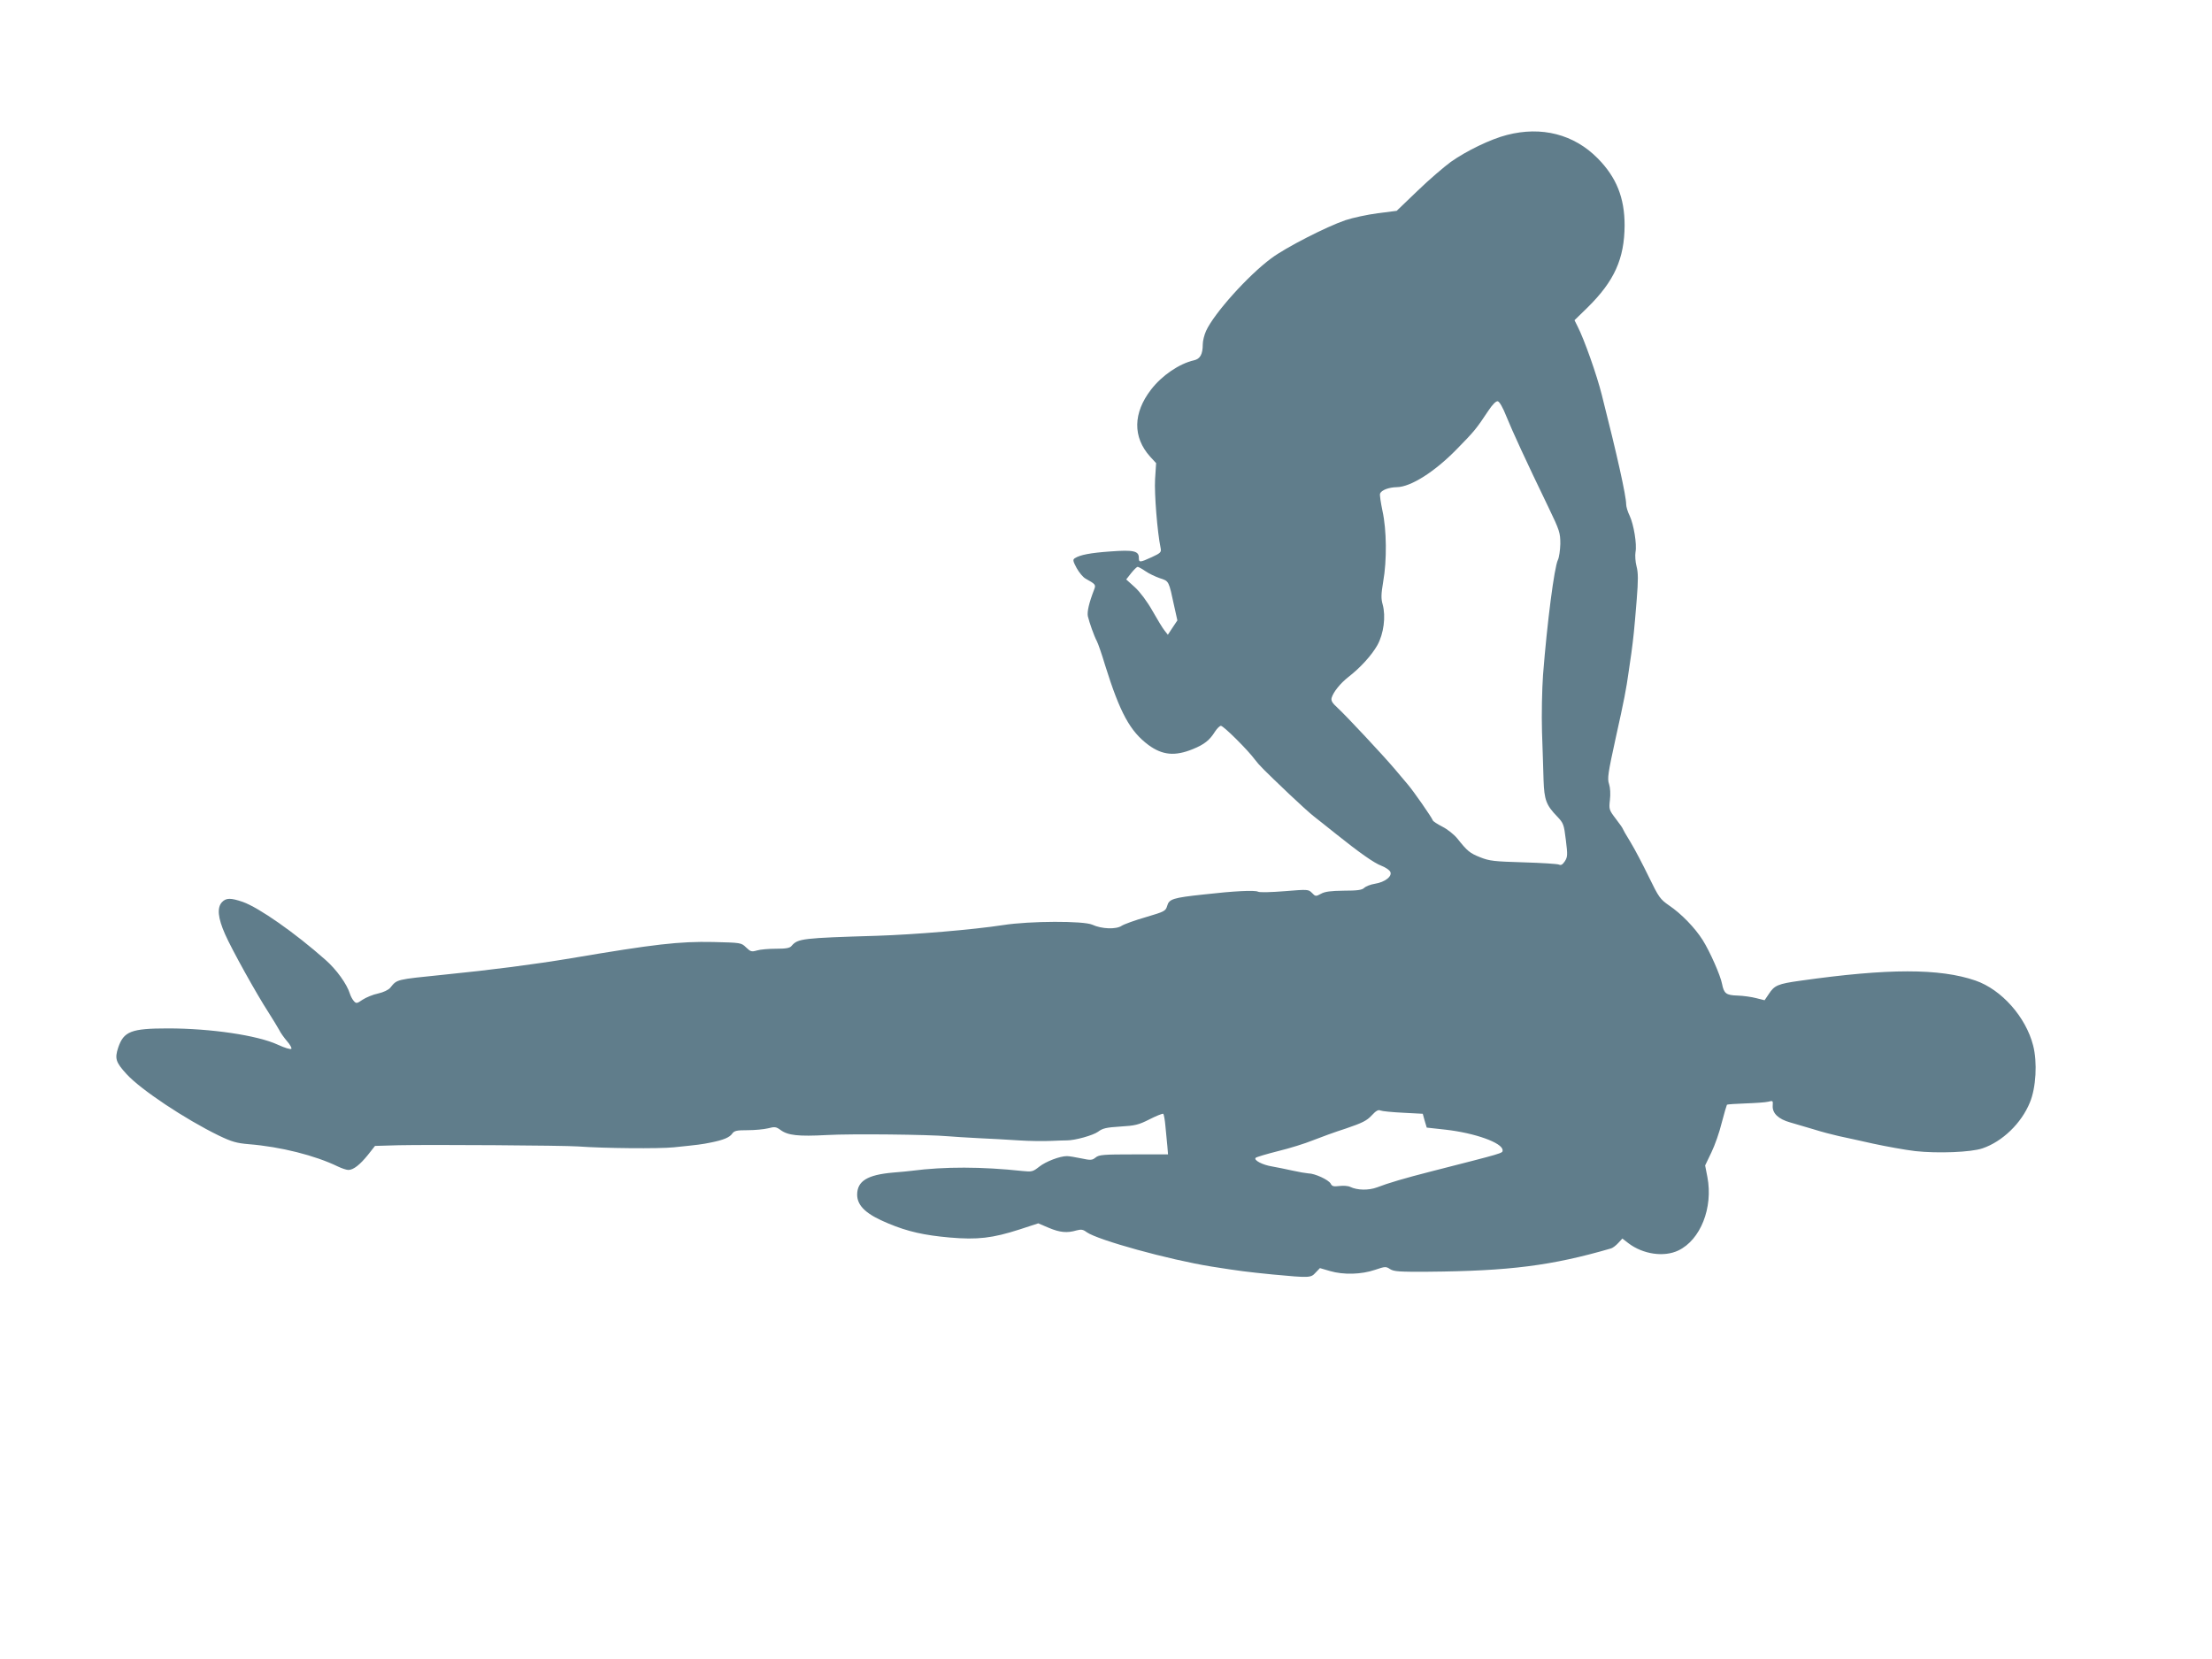
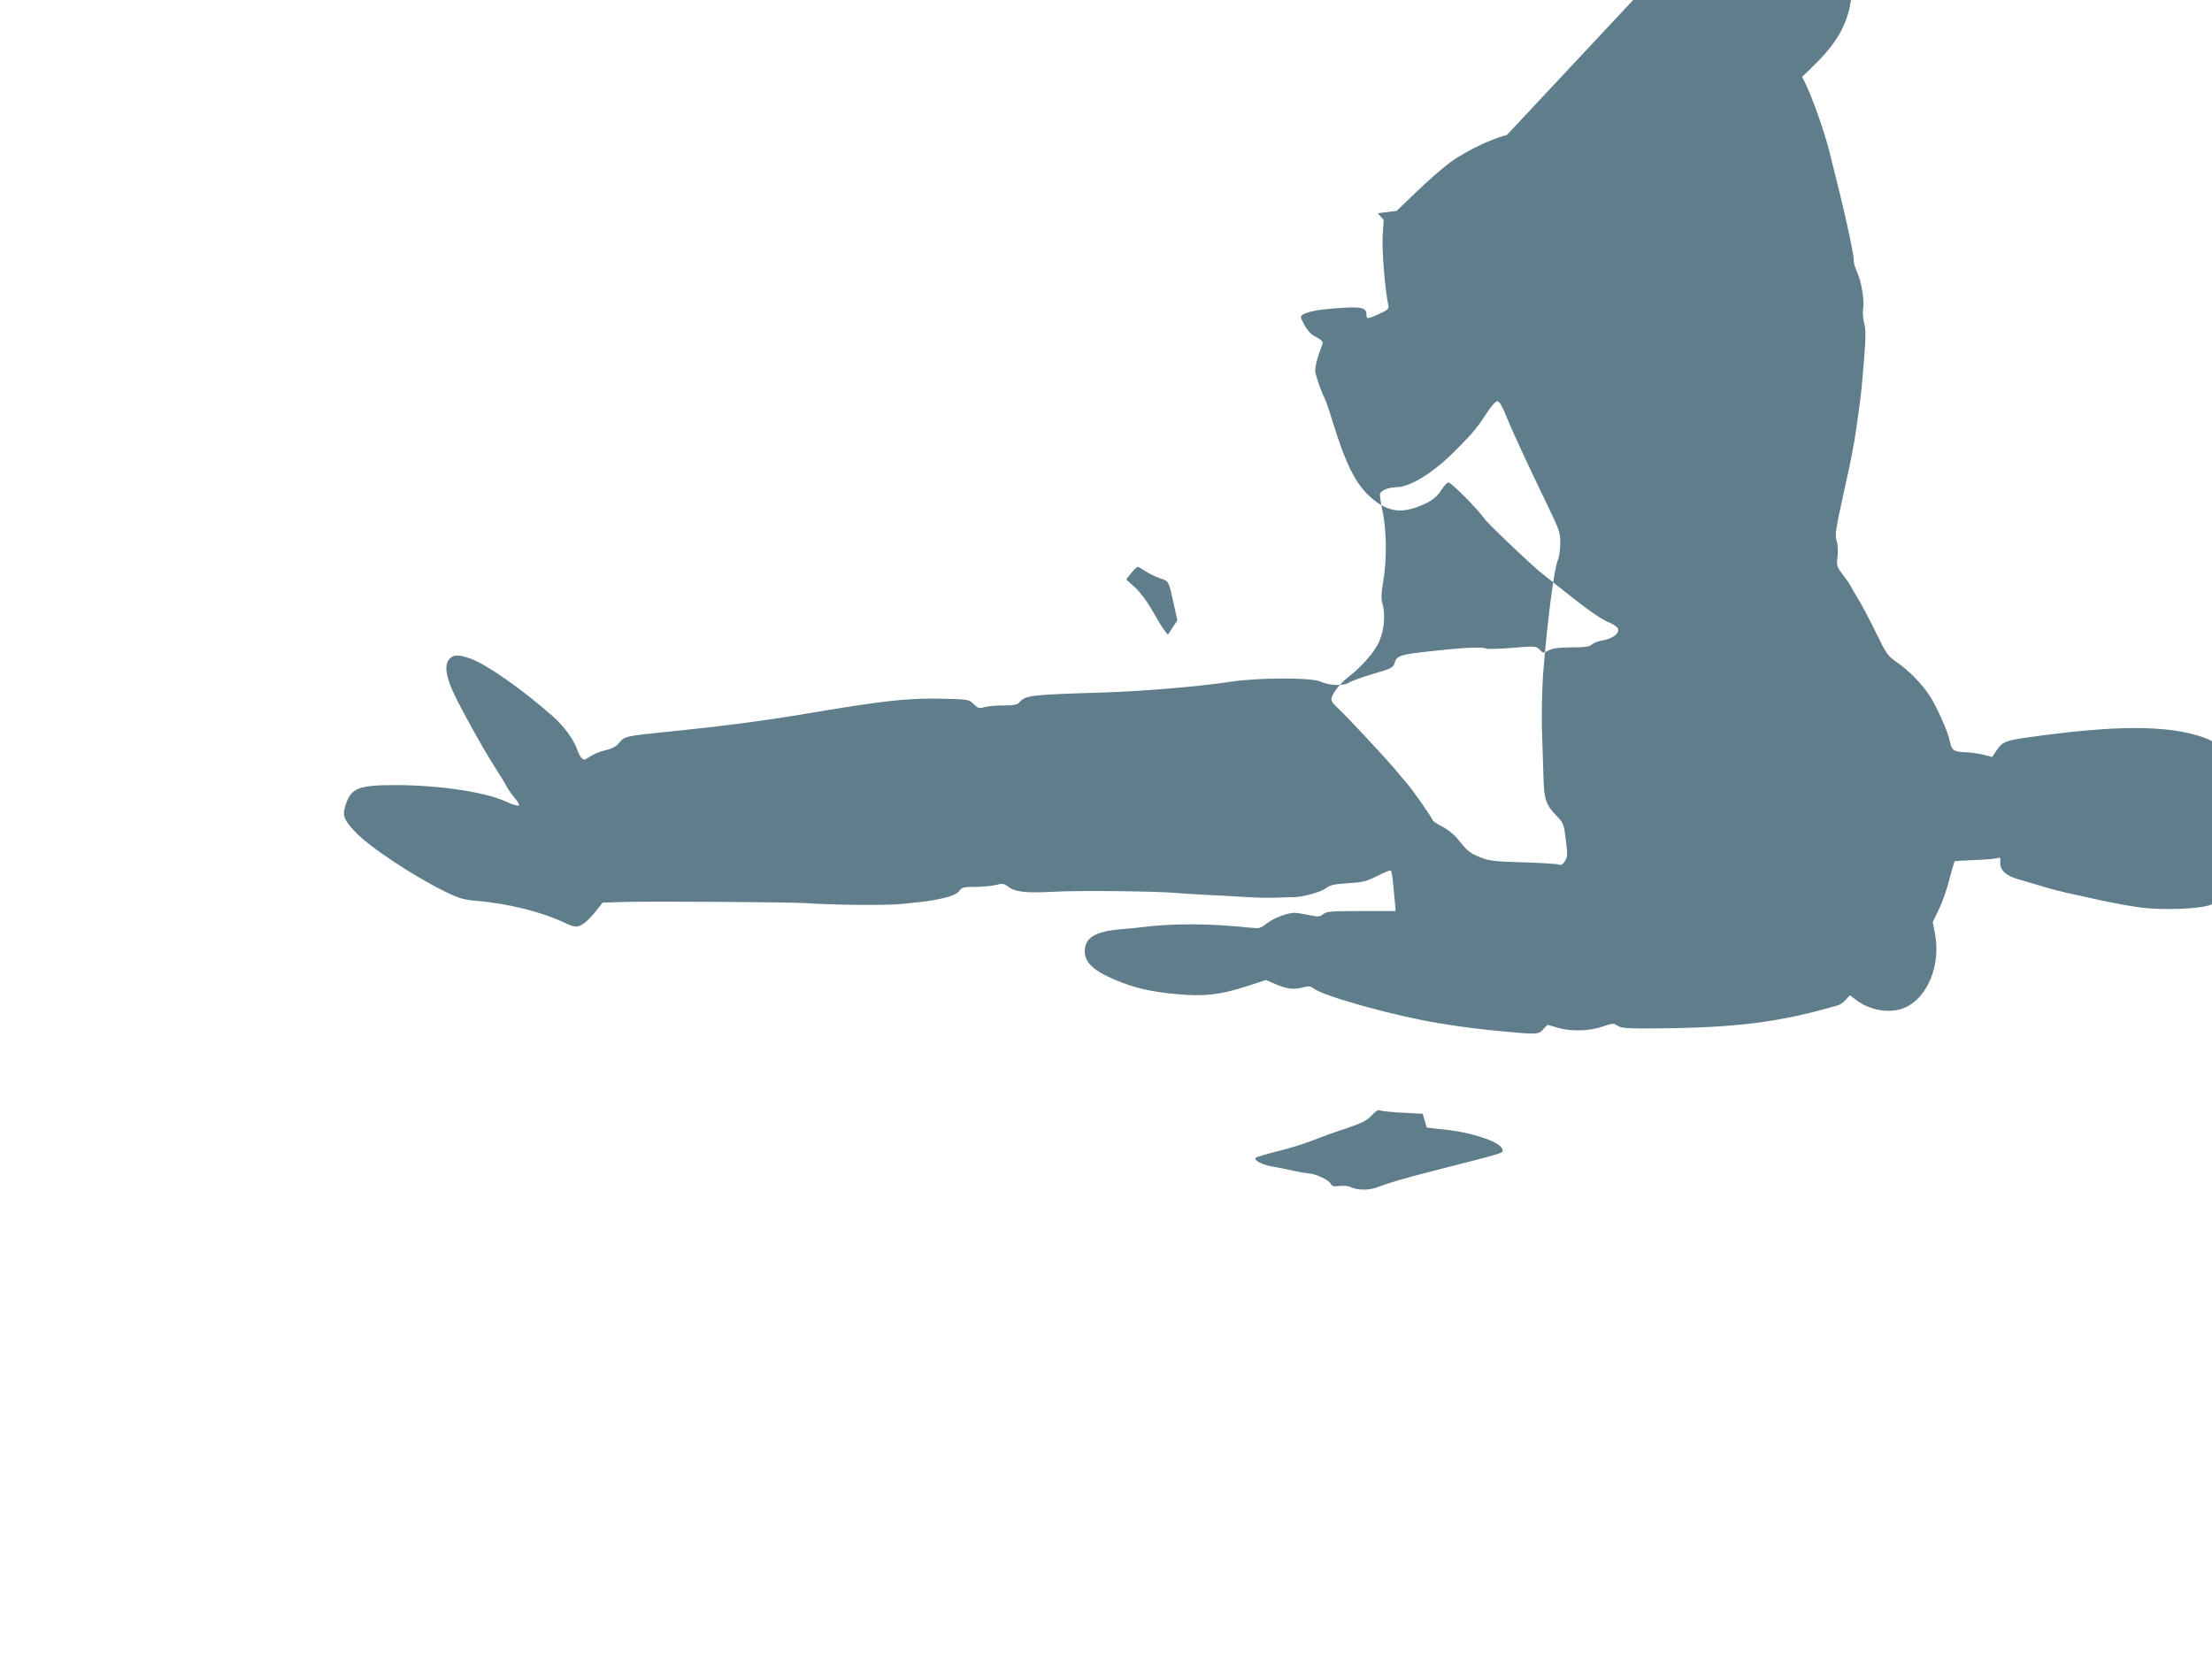
<svg xmlns="http://www.w3.org/2000/svg" version="1.0" width="1280pt" height="960pt" viewBox="0 0 1280 960" preserveAspectRatio="xMidYMid meet">
  <g transform="translate(0,960) scale(0.1,-0.1)" fill="#607d8b" stroke="none">
-     <path d="M8720 8819 c-94 -24 -233 -91 -325 -156 -38 -28 -125 -102 -191 -166 l-122 -117 -110 -14 c-60 -8 -144 -26 -186 -40 -109 -37 -348 -159 -430 -221 -135 -100 -331 -319 -377 -420 -10 -22 -19 -57 -19 -77 0 -58 -15 -85 -51 -93 -84 -19 -185 -87 -248 -169 -105 -136 -107 -275 -6 -388 l35 -38 -6 -93 c-5 -82 13 -307 32 -398 5 -24 1 -29 -51 -53 -70 -32 -75 -32 -75 -3 0 39 -32 46 -164 36 -116 -8 -177 -20 -206 -39 -13 -8 -12 -16 10 -57 14 -25 37 -54 53 -62 56 -31 59 -35 49 -61 -31 -80 -42 -130 -37 -156 9 -37 35 -112 52 -144 7 -13 29 -76 48 -140 86 -275 144 -382 252 -462 80 -58 152 -65 255 -23 67 27 98 52 129 102 12 18 27 33 34 33 15 0 157 -141 197 -196 26 -34 48 -56 198 -199 58 -55 123 -114 144 -130 21 -17 78 -61 126 -100 135 -108 221 -169 264 -185 21 -8 44 -23 50 -33 16 -26 -29 -62 -88 -71 -25 -4 -53 -15 -62 -24 -13 -12 -38 -16 -118 -16 -75 -1 -109 -5 -132 -18 -30 -16 -32 -16 -52 5 -21 21 -24 21 -159 10 -75 -6 -144 -8 -153 -3 -18 10 -140 4 -315 -16 -177 -19 -200 -26 -211 -66 -9 -30 -15 -33 -123 -65 -63 -18 -126 -41 -140 -50 -32 -22 -116 -19 -170 6 -51 23 -362 22 -516 -2 -175 -27 -513 -55 -730 -62 -432 -13 -458 -16 -494 -58 -10 -13 -31 -17 -90 -17 -42 0 -92 -4 -111 -10 -31 -9 -37 -7 -63 18 -28 27 -29 27 -190 31 -197 4 -338 -12 -822 -94 -210 -35 -463 -68 -735 -95 -283 -29 -271 -26 -312 -76 -10 -12 -39 -26 -70 -33 -30 -6 -70 -23 -90 -36 -33 -23 -37 -23 -51 -7 -8 9 -18 28 -22 41 -17 56 -78 141 -142 197 -176 156 -385 302 -478 335 -70 24 -97 24 -121 -2 -29 -32 -23 -91 18 -184 39 -89 182 -346 252 -454 25 -39 52 -84 61 -100 8 -17 29 -46 46 -66 17 -19 28 -39 25 -44 -4 -5 -38 5 -79 24 -117 54 -387 94 -635 94 -213 0 -256 -17 -288 -111 -21 -64 -14 -85 48 -153 82 -90 339 -261 534 -356 75 -36 103 -44 174 -50 185 -15 383 -65 515 -129 23 -11 50 -20 61 -20 29 0 67 30 113 87 l41 52 137 4 c173 4 957 -1 1038 -7 148 -11 469 -14 555 -5 146 15 161 17 215 28 70 14 107 29 122 51 12 17 26 20 89 20 41 0 95 5 119 11 38 10 46 9 72 -10 42 -31 102 -38 268 -29 141 8 589 3 700 -7 28 -3 106 -7 175 -11 69 -3 175 -9 235 -13 61 -4 144 -5 185 -3 41 2 84 3 94 3 47 0 151 29 180 50 26 20 48 25 128 30 86 5 107 10 170 42 39 20 75 34 79 32 4 -3 10 -36 13 -73 4 -37 8 -88 11 -114 l4 -48 -198 0 c-177 0 -201 -2 -221 -18 -20 -16 -28 -17 -84 -5 -33 7 -70 13 -82 13 -41 0 -122 -31 -160 -61 -37 -29 -42 -31 -99 -25 -233 25 -448 26 -640 1 -16 -2 -64 -7 -105 -10 -151 -13 -210 -49 -210 -129 1 -65 54 -114 181 -166 112 -47 208 -68 354 -81 161 -14 248 -4 406 47 l107 35 61 -26 c64 -27 106 -31 160 -15 27 7 38 6 59 -10 65 -46 474 -159 722 -199 164 -26 205 -31 355 -46 215 -20 220 -20 248 11 l25 26 58 -17 c79 -23 182 -20 261 7 59 20 63 20 87 4 23 -14 53 -16 219 -15 473 4 716 35 1060 135 10 3 28 17 41 31 l24 26 35 -27 c84 -64 206 -82 289 -42 128 61 202 247 168 425 l-13 67 36 75 c20 41 47 118 60 172 14 54 28 101 30 104 3 3 52 6 109 8 57 2 115 6 131 10 26 7 27 6 25 -23 -3 -44 33 -78 101 -97 31 -9 92 -27 136 -40 44 -14 109 -31 145 -39 36 -8 126 -27 200 -44 74 -16 184 -36 243 -43 129 -14 323 -7 389 16 115 39 225 145 274 265 36 86 44 233 19 330 -42 165 -183 324 -334 376 -207 71 -505 71 -1013 -1 -130 -18 -150 -27 -182 -76 l-25 -37 -48 12 c-26 7 -75 14 -108 15 -67 2 -79 12 -90 67 -9 49 -70 187 -112 254 -45 71 -123 152 -194 200 -53 37 -60 47 -118 166 -34 70 -81 160 -106 201 -25 40 -45 76 -45 78 0 3 -18 28 -40 57 -39 51 -40 55 -34 109 4 34 2 71 -5 92 -11 32 -6 63 39 269 48 215 61 284 74 378 3 19 10 69 16 110 12 91 16 123 31 310 9 113 9 155 -1 193 -7 26 -9 63 -6 82 9 45 -10 160 -34 211 -11 22 -20 52 -20 66 0 48 -52 283 -141 633 -29 116 -102 322 -140 396 l-18 36 76 74 c154 152 213 281 214 475 0 159 -47 278 -156 388 -137 139 -325 187 -525 135z m-3 -1629 c34 -84 112 -254 244 -527 64 -133 68 -146 68 -210 -1 -37 -7 -79 -14 -93 -21 -43 -62 -359 -86 -665 -6 -84 -9 -230 -6 -330 4 -99 7 -225 9 -280 4 -113 15 -144 79 -210 36 -38 39 -45 50 -136 11 -87 10 -98 -6 -123 -13 -19 -22 -25 -34 -19 -9 4 -101 10 -206 13 -170 5 -196 8 -249 29 -61 24 -75 36 -134 110 -19 23 -57 53 -85 67 -29 15 -54 31 -56 37 -7 19 -113 171 -145 208 -17 20 -51 61 -76 90 -66 78 -281 308 -329 352 -33 30 -40 43 -35 60 10 33 50 83 96 119 71 55 135 126 168 184 37 66 50 167 31 236 -10 35 -9 60 3 132 22 124 20 300 -4 409 -10 48 -17 93 -14 101 8 20 50 36 97 37 80 1 218 88 345 218 104 106 114 118 185 225 24 36 44 56 54 54 10 -2 30 -37 50 -88z m-2089 -895 c20 -14 58 -32 84 -41 53 -17 51 -14 83 -163 l18 -81 -28 -42 -27 -41 -19 24 c-11 13 -42 65 -70 114 -31 55 -71 108 -101 136 l-51 46 29 37 c16 20 33 36 37 36 4 0 25 -11 45 -25z m1491 -3134 l114 -6 11 -40 12 -40 109 -12 c169 -19 330 -76 330 -119 0 -18 11 -14 -415 -123 -149 -38 -248 -67 -312 -92 -49 -18 -113 -17 -155 3 -12 6 -40 8 -63 5 -33 -4 -42 -2 -50 14 -12 22 -92 59 -129 59 -14 1 -55 8 -91 16 -36 8 -89 19 -118 24 -57 9 -109 37 -96 50 5 5 63 22 130 39 66 16 156 44 200 62 43 17 130 49 193 69 94 32 120 45 148 75 25 27 38 35 51 29 9 -4 68 -10 131 -13z" />
+     <path d="M8720 8819 c-94 -24 -233 -91 -325 -156 -38 -28 -125 -102 -191 -166 l-122 -117 -110 -14 l35 -38 -6 -93 c-5 -82 13 -307 32 -398 5 -24 1 -29 -51 -53 -70 -32 -75 -32 -75 -3 0 39 -32 46 -164 36 -116 -8 -177 -20 -206 -39 -13 -8 -12 -16 10 -57 14 -25 37 -54 53 -62 56 -31 59 -35 49 -61 -31 -80 -42 -130 -37 -156 9 -37 35 -112 52 -144 7 -13 29 -76 48 -140 86 -275 144 -382 252 -462 80 -58 152 -65 255 -23 67 27 98 52 129 102 12 18 27 33 34 33 15 0 157 -141 197 -196 26 -34 48 -56 198 -199 58 -55 123 -114 144 -130 21 -17 78 -61 126 -100 135 -108 221 -169 264 -185 21 -8 44 -23 50 -33 16 -26 -29 -62 -88 -71 -25 -4 -53 -15 -62 -24 -13 -12 -38 -16 -118 -16 -75 -1 -109 -5 -132 -18 -30 -16 -32 -16 -52 5 -21 21 -24 21 -159 10 -75 -6 -144 -8 -153 -3 -18 10 -140 4 -315 -16 -177 -19 -200 -26 -211 -66 -9 -30 -15 -33 -123 -65 -63 -18 -126 -41 -140 -50 -32 -22 -116 -19 -170 6 -51 23 -362 22 -516 -2 -175 -27 -513 -55 -730 -62 -432 -13 -458 -16 -494 -58 -10 -13 -31 -17 -90 -17 -42 0 -92 -4 -111 -10 -31 -9 -37 -7 -63 18 -28 27 -29 27 -190 31 -197 4 -338 -12 -822 -94 -210 -35 -463 -68 -735 -95 -283 -29 -271 -26 -312 -76 -10 -12 -39 -26 -70 -33 -30 -6 -70 -23 -90 -36 -33 -23 -37 -23 -51 -7 -8 9 -18 28 -22 41 -17 56 -78 141 -142 197 -176 156 -385 302 -478 335 -70 24 -97 24 -121 -2 -29 -32 -23 -91 18 -184 39 -89 182 -346 252 -454 25 -39 52 -84 61 -100 8 -17 29 -46 46 -66 17 -19 28 -39 25 -44 -4 -5 -38 5 -79 24 -117 54 -387 94 -635 94 -213 0 -256 -17 -288 -111 -21 -64 -14 -85 48 -153 82 -90 339 -261 534 -356 75 -36 103 -44 174 -50 185 -15 383 -65 515 -129 23 -11 50 -20 61 -20 29 0 67 30 113 87 l41 52 137 4 c173 4 957 -1 1038 -7 148 -11 469 -14 555 -5 146 15 161 17 215 28 70 14 107 29 122 51 12 17 26 20 89 20 41 0 95 5 119 11 38 10 46 9 72 -10 42 -31 102 -38 268 -29 141 8 589 3 700 -7 28 -3 106 -7 175 -11 69 -3 175 -9 235 -13 61 -4 144 -5 185 -3 41 2 84 3 94 3 47 0 151 29 180 50 26 20 48 25 128 30 86 5 107 10 170 42 39 20 75 34 79 32 4 -3 10 -36 13 -73 4 -37 8 -88 11 -114 l4 -48 -198 0 c-177 0 -201 -2 -221 -18 -20 -16 -28 -17 -84 -5 -33 7 -70 13 -82 13 -41 0 -122 -31 -160 -61 -37 -29 -42 -31 -99 -25 -233 25 -448 26 -640 1 -16 -2 -64 -7 -105 -10 -151 -13 -210 -49 -210 -129 1 -65 54 -114 181 -166 112 -47 208 -68 354 -81 161 -14 248 -4 406 47 l107 35 61 -26 c64 -27 106 -31 160 -15 27 7 38 6 59 -10 65 -46 474 -159 722 -199 164 -26 205 -31 355 -46 215 -20 220 -20 248 11 l25 26 58 -17 c79 -23 182 -20 261 7 59 20 63 20 87 4 23 -14 53 -16 219 -15 473 4 716 35 1060 135 10 3 28 17 41 31 l24 26 35 -27 c84 -64 206 -82 289 -42 128 61 202 247 168 425 l-13 67 36 75 c20 41 47 118 60 172 14 54 28 101 30 104 3 3 52 6 109 8 57 2 115 6 131 10 26 7 27 6 25 -23 -3 -44 33 -78 101 -97 31 -9 92 -27 136 -40 44 -14 109 -31 145 -39 36 -8 126 -27 200 -44 74 -16 184 -36 243 -43 129 -14 323 -7 389 16 115 39 225 145 274 265 36 86 44 233 19 330 -42 165 -183 324 -334 376 -207 71 -505 71 -1013 -1 -130 -18 -150 -27 -182 -76 l-25 -37 -48 12 c-26 7 -75 14 -108 15 -67 2 -79 12 -90 67 -9 49 -70 187 -112 254 -45 71 -123 152 -194 200 -53 37 -60 47 -118 166 -34 70 -81 160 -106 201 -25 40 -45 76 -45 78 0 3 -18 28 -40 57 -39 51 -40 55 -34 109 4 34 2 71 -5 92 -11 32 -6 63 39 269 48 215 61 284 74 378 3 19 10 69 16 110 12 91 16 123 31 310 9 113 9 155 -1 193 -7 26 -9 63 -6 82 9 45 -10 160 -34 211 -11 22 -20 52 -20 66 0 48 -52 283 -141 633 -29 116 -102 322 -140 396 l-18 36 76 74 c154 152 213 281 214 475 0 159 -47 278 -156 388 -137 139 -325 187 -525 135z m-3 -1629 c34 -84 112 -254 244 -527 64 -133 68 -146 68 -210 -1 -37 -7 -79 -14 -93 -21 -43 -62 -359 -86 -665 -6 -84 -9 -230 -6 -330 4 -99 7 -225 9 -280 4 -113 15 -144 79 -210 36 -38 39 -45 50 -136 11 -87 10 -98 -6 -123 -13 -19 -22 -25 -34 -19 -9 4 -101 10 -206 13 -170 5 -196 8 -249 29 -61 24 -75 36 -134 110 -19 23 -57 53 -85 67 -29 15 -54 31 -56 37 -7 19 -113 171 -145 208 -17 20 -51 61 -76 90 -66 78 -281 308 -329 352 -33 30 -40 43 -35 60 10 33 50 83 96 119 71 55 135 126 168 184 37 66 50 167 31 236 -10 35 -9 60 3 132 22 124 20 300 -4 409 -10 48 -17 93 -14 101 8 20 50 36 97 37 80 1 218 88 345 218 104 106 114 118 185 225 24 36 44 56 54 54 10 -2 30 -37 50 -88z m-2089 -895 c20 -14 58 -32 84 -41 53 -17 51 -14 83 -163 l18 -81 -28 -42 -27 -41 -19 24 c-11 13 -42 65 -70 114 -31 55 -71 108 -101 136 l-51 46 29 37 c16 20 33 36 37 36 4 0 25 -11 45 -25z m1491 -3134 l114 -6 11 -40 12 -40 109 -12 c169 -19 330 -76 330 -119 0 -18 11 -14 -415 -123 -149 -38 -248 -67 -312 -92 -49 -18 -113 -17 -155 3 -12 6 -40 8 -63 5 -33 -4 -42 -2 -50 14 -12 22 -92 59 -129 59 -14 1 -55 8 -91 16 -36 8 -89 19 -118 24 -57 9 -109 37 -96 50 5 5 63 22 130 39 66 16 156 44 200 62 43 17 130 49 193 69 94 32 120 45 148 75 25 27 38 35 51 29 9 -4 68 -10 131 -13z" />
  </g>
</svg>